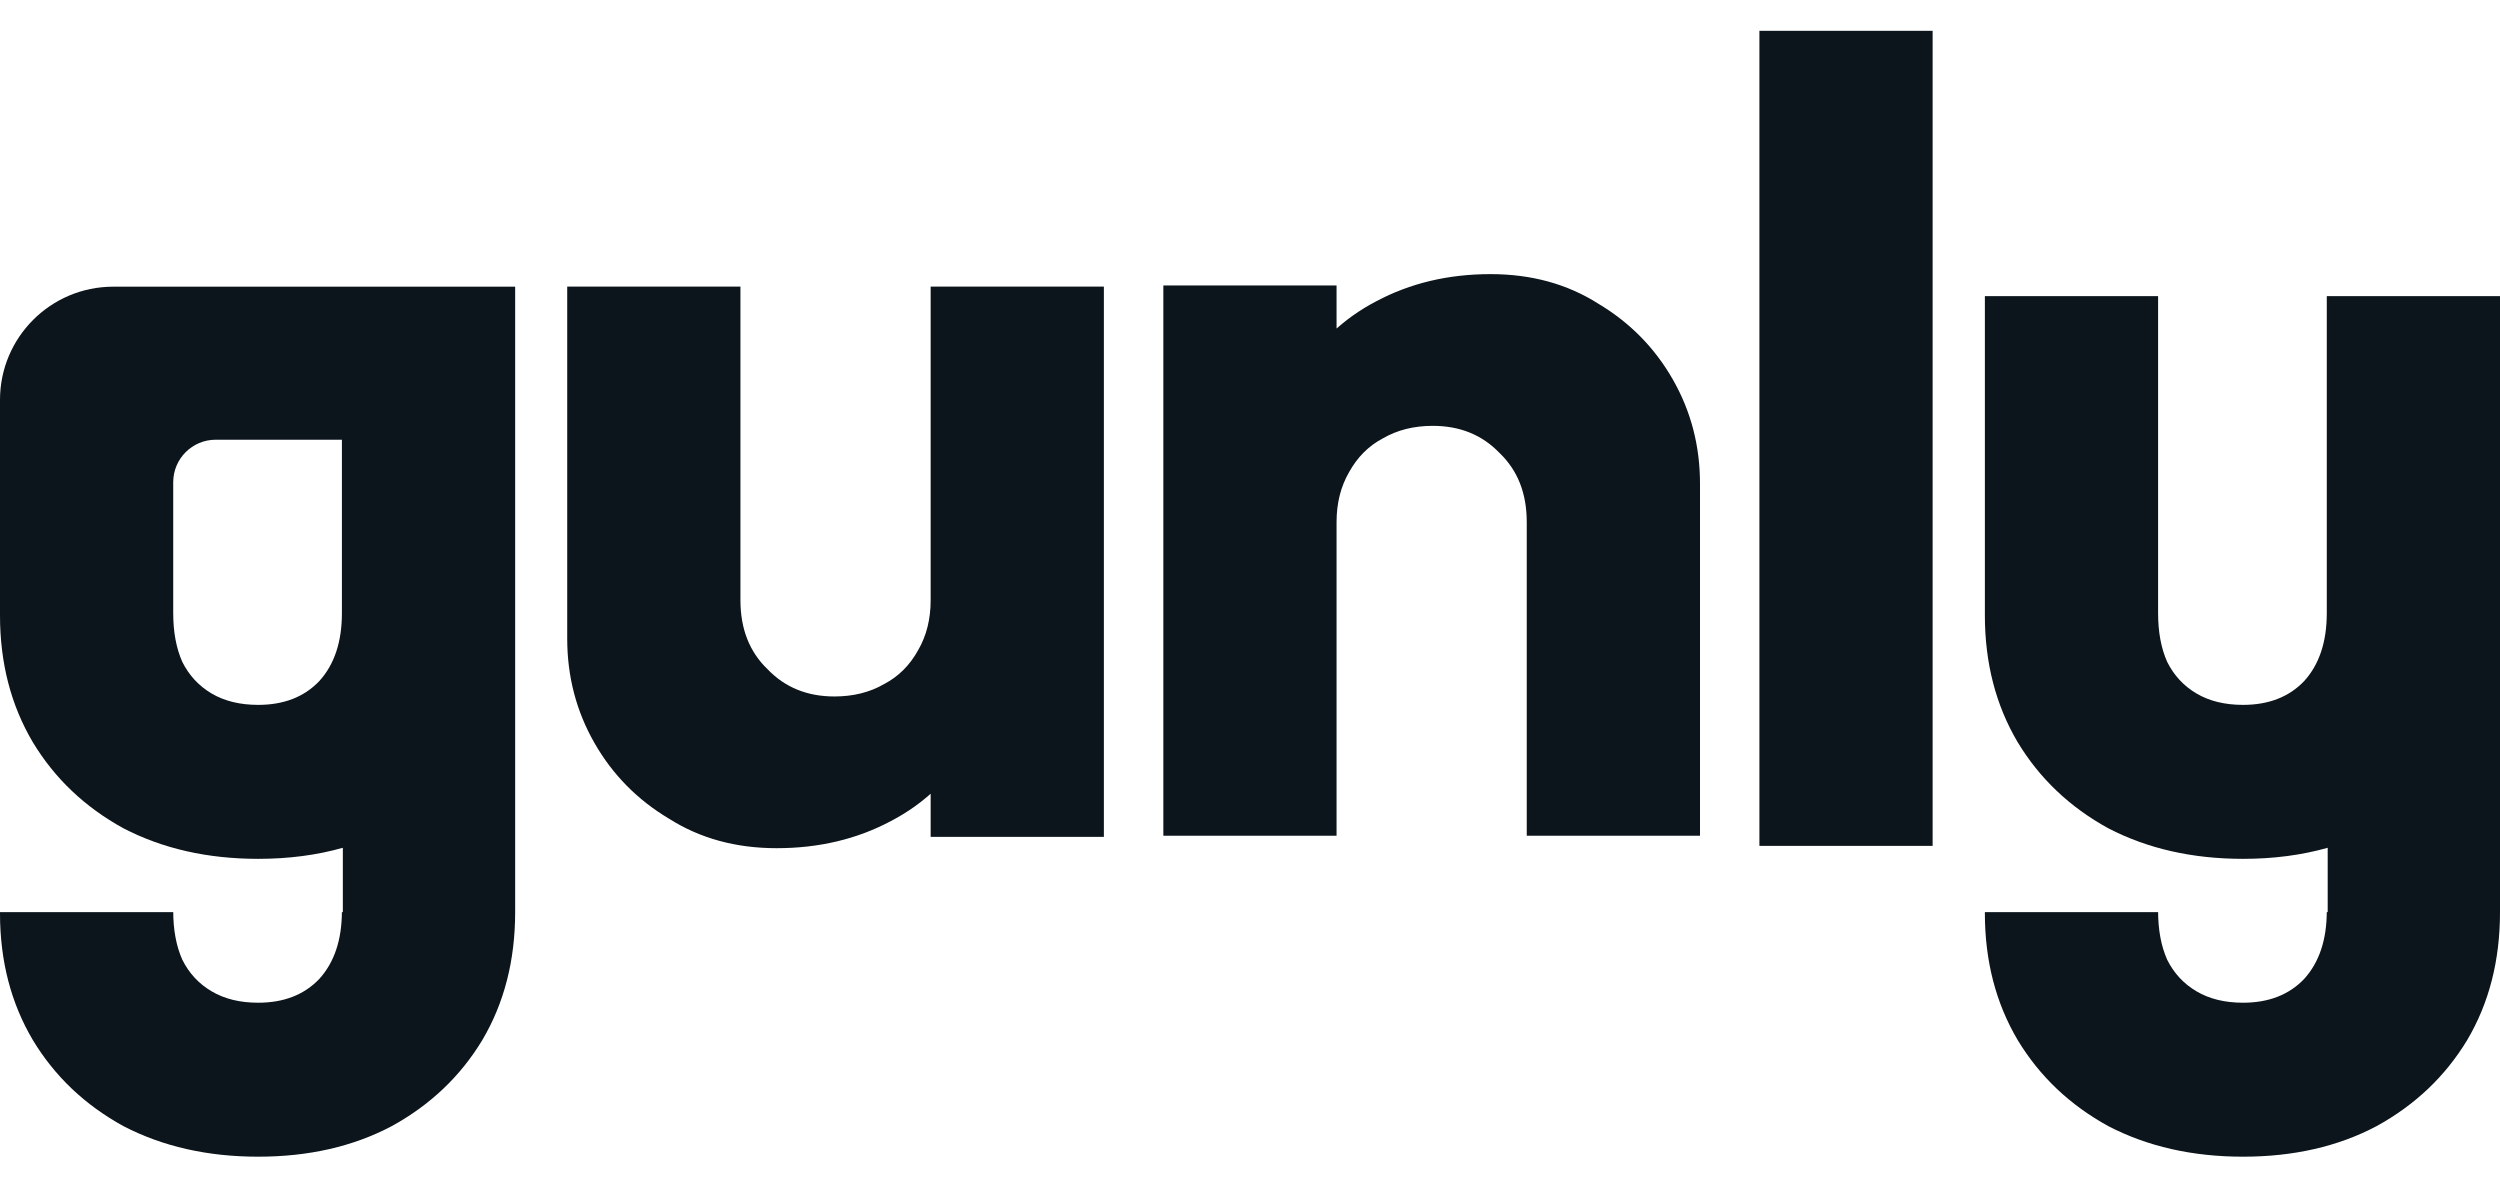
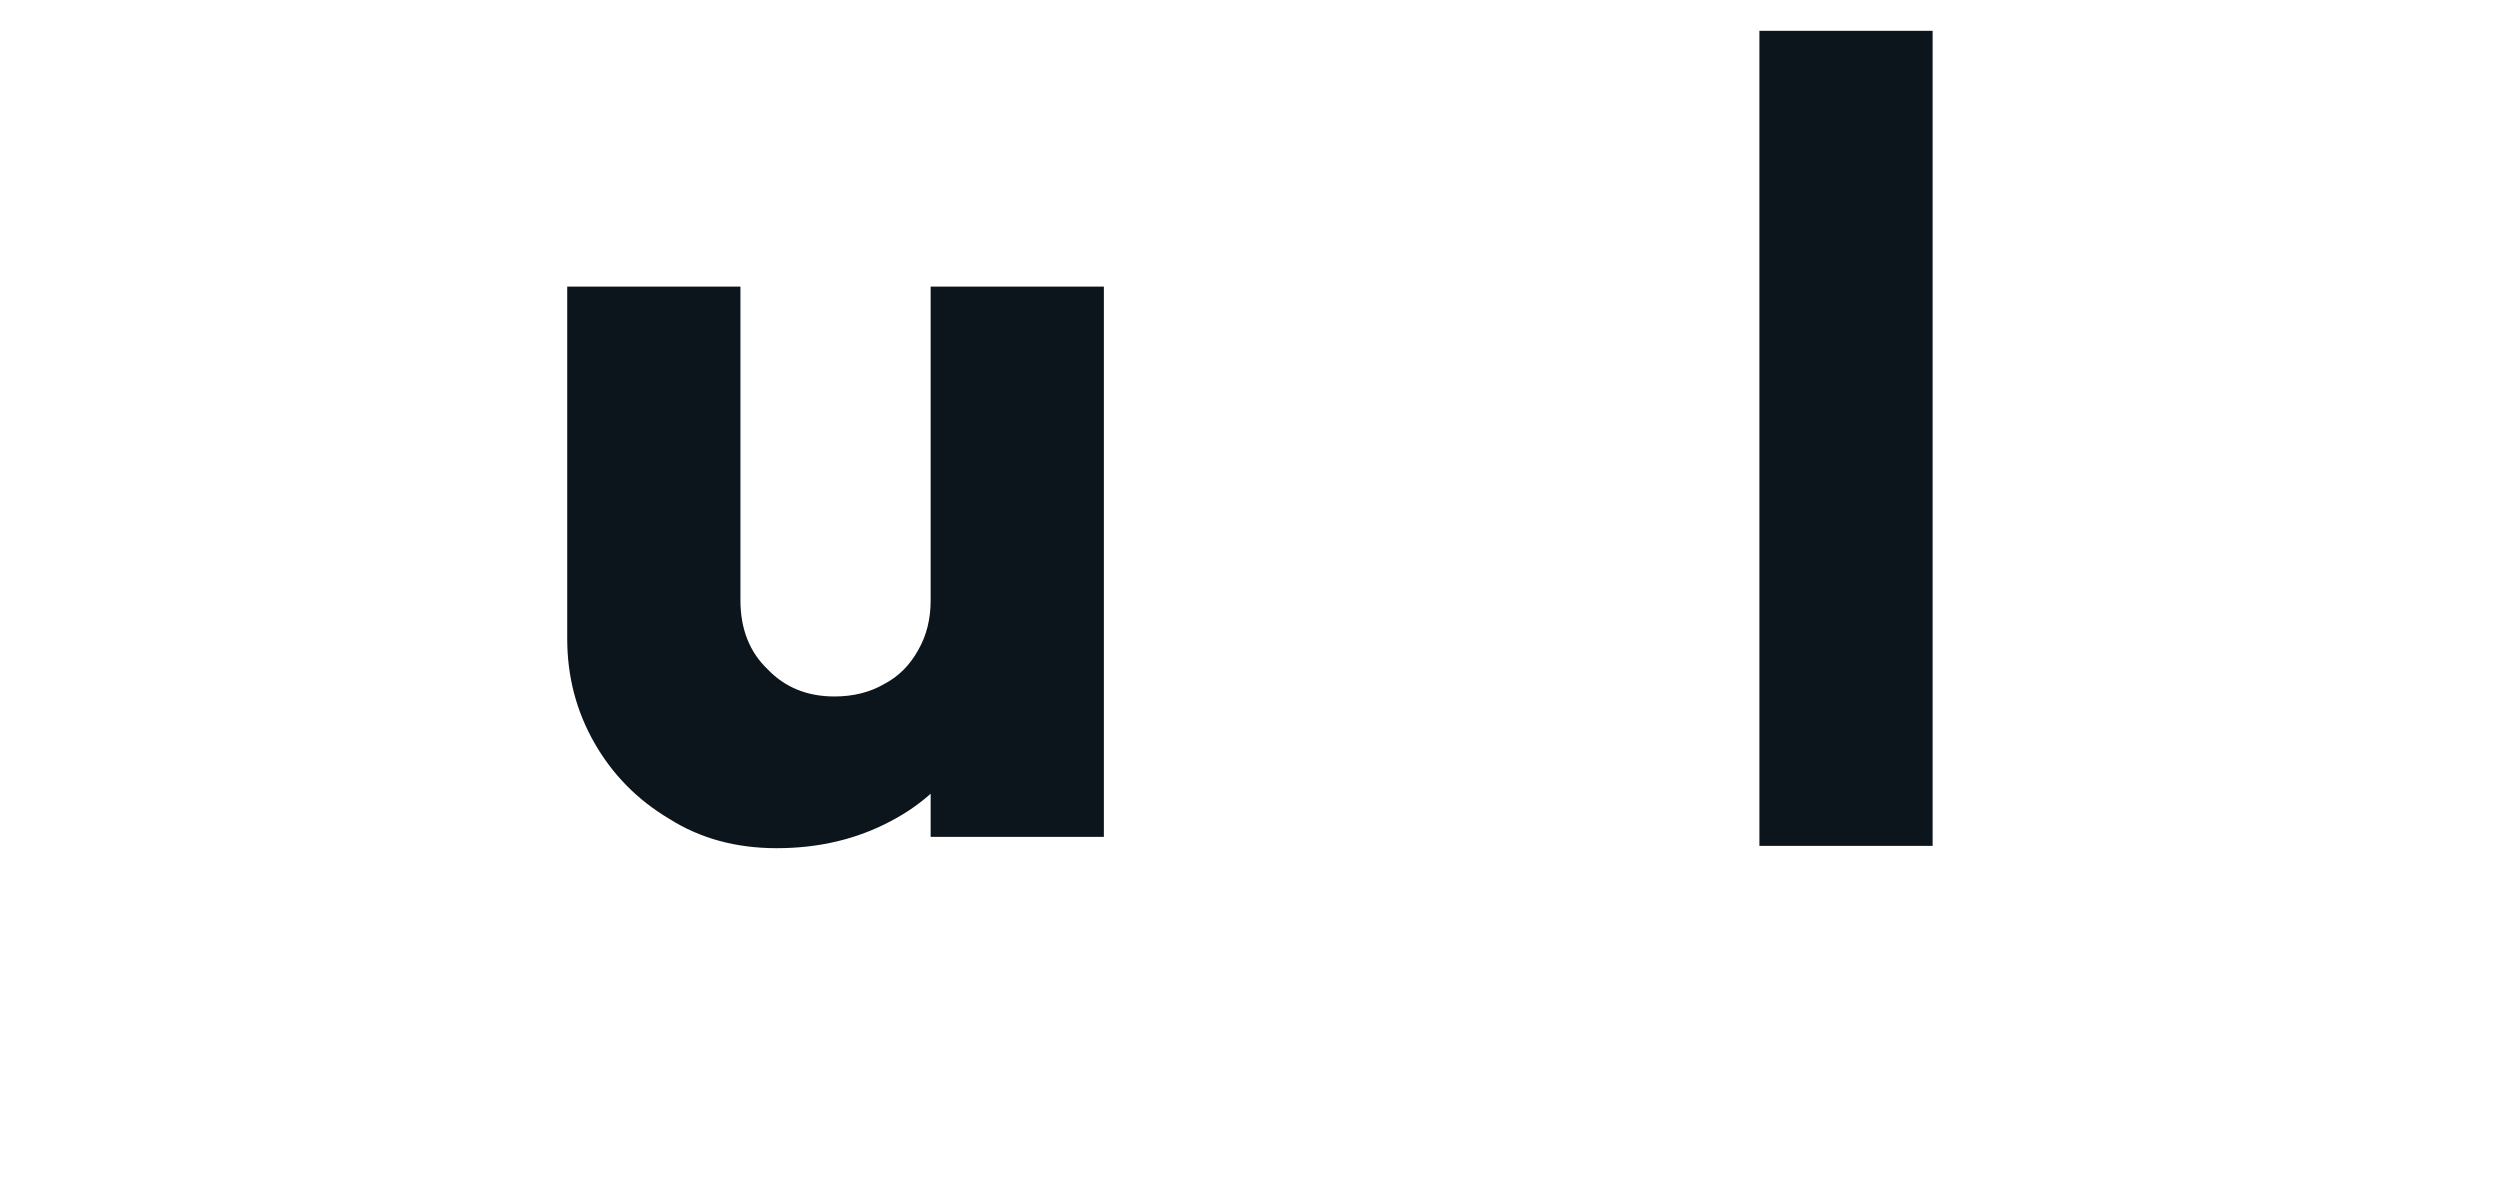
<svg xmlns="http://www.w3.org/2000/svg" width="80" height="38" viewBox="0 0 80 38" fill="none">
-   <path d="M56.301 27.068V0.986H61.844V27.068H56.301Z" fill="#0C151B" />
+   <path d="M56.301 27.068V0.986H61.844V27.068Z" fill="#0C151B" />
  <path d="M23.694 9.171L23.694 19.207C23.694 20.125 23.984 20.862 24.564 21.417C25.119 21.997 25.832 22.287 26.701 22.287C27.305 22.287 27.837 22.154 28.296 21.888C28.755 21.647 29.117 21.284 29.383 20.801C29.648 20.342 29.781 19.811 29.781 19.207L31.919 20.258C31.919 21.635 31.617 22.842 31.013 23.881C30.409 24.919 29.576 25.716 28.513 26.272C27.426 26.852 26.206 27.142 24.854 27.142C23.549 27.142 22.402 26.828 21.412 26.2C20.397 25.596 19.6 24.787 19.021 23.772C18.441 22.758 18.151 21.647 18.151 20.439L18.151 9.171L23.694 9.171ZM35.324 9.171L35.324 26.779L29.781 26.779L29.781 9.171L35.324 9.171Z" fill="#0C151B" />
-   <path d="M48.856 26.743L48.856 16.707C48.856 15.789 48.567 15.052 47.987 14.497C47.431 13.917 46.719 13.627 45.849 13.627C45.245 13.627 44.714 13.76 44.255 14.026C43.796 14.267 43.434 14.63 43.168 15.113C42.903 15.572 42.77 16.103 42.77 16.707L40.632 15.656C40.632 14.28 40.934 13.072 41.538 12.033C42.142 10.995 42.975 10.197 44.038 9.642C45.125 9.062 46.344 8.772 47.697 8.772C49.001 8.772 50.149 9.086 51.139 9.714C52.153 10.318 52.95 11.127 53.53 12.142C54.11 13.156 54.4 14.267 54.4 15.475L54.4 26.743L48.856 26.743ZM37.227 26.743L37.227 9.135L42.77 9.135L42.77 26.743L37.227 26.743Z" fill="#0C151B" />
-   <path d="M71.776 27.483C70.158 27.483 68.721 27.157 67.465 26.505C66.233 25.829 65.267 24.911 64.566 23.751C63.866 22.568 63.516 21.215 63.516 19.694V9.477H69.059V19.621C69.059 20.225 69.156 20.744 69.349 21.179C69.566 21.614 69.88 21.952 70.291 22.194C70.701 22.435 71.196 22.556 71.776 22.556C72.597 22.556 73.249 22.302 73.733 21.795C74.216 21.264 74.457 20.539 74.457 19.621V9.477H80V19.657C80 19.669 80 19.681 80 19.693V29.188C80 30.734 79.65 32.099 78.95 33.282C78.249 34.442 77.283 35.359 76.051 36.036C74.82 36.688 73.394 37.014 71.776 37.014C70.158 37.014 68.721 36.688 67.465 36.036C66.233 35.359 65.267 34.442 64.566 33.282C63.866 32.099 63.516 30.746 63.516 29.224V29.188H69.059V29.152C69.059 29.756 69.156 30.275 69.349 30.71C69.566 31.145 69.88 31.483 70.291 31.724C70.701 31.966 71.196 32.087 71.776 32.087C72.597 32.087 73.249 31.833 73.733 31.326C74.216 30.794 74.457 30.07 74.457 29.152V29.188H74.486V27.129C73.653 27.365 72.749 27.483 71.776 27.483Z" fill="#0C151B" />
-   <path fill-rule="evenodd" clip-rule="evenodd" d="M3.949 26.505C5.205 27.157 6.642 27.483 8.261 27.483C9.234 27.483 10.137 27.365 10.971 27.129V29.188H10.941V29.152C10.941 30.07 10.7 30.794 10.217 31.326C9.734 31.833 9.082 32.087 8.261 32.087C7.681 32.087 7.186 31.966 6.775 31.724C6.364 31.483 6.05 31.145 5.833 30.71C5.64 30.275 5.543 29.756 5.543 29.152V29.188H0V29.224C0 30.746 0.35 32.099 1.051 33.282C1.751 34.442 2.717 35.359 3.949 36.036C5.205 36.688 6.642 37.014 8.261 37.014C9.879 37.014 11.304 36.688 12.536 36.036C13.768 35.359 14.734 34.442 15.434 33.282C16.134 32.099 16.485 30.734 16.485 29.188V19.693C16.485 19.681 16.485 19.669 16.485 19.657V9.174H3.623C1.622 9.174 0 10.796 0 12.797V19.694C0 21.215 0.35 22.568 1.051 23.752C1.751 24.911 2.717 25.829 3.949 26.505ZM6.902 14.071C6.152 14.071 5.543 14.68 5.543 15.43V19.621C5.543 20.225 5.64 20.744 5.833 21.179C6.05 21.614 6.364 21.952 6.775 22.194C7.186 22.435 7.681 22.556 8.261 22.556C9.082 22.556 9.734 22.302 10.217 21.795C10.7 21.264 10.941 20.539 10.941 19.621V14.071H6.902Z" fill="#0C151B" />
</svg>